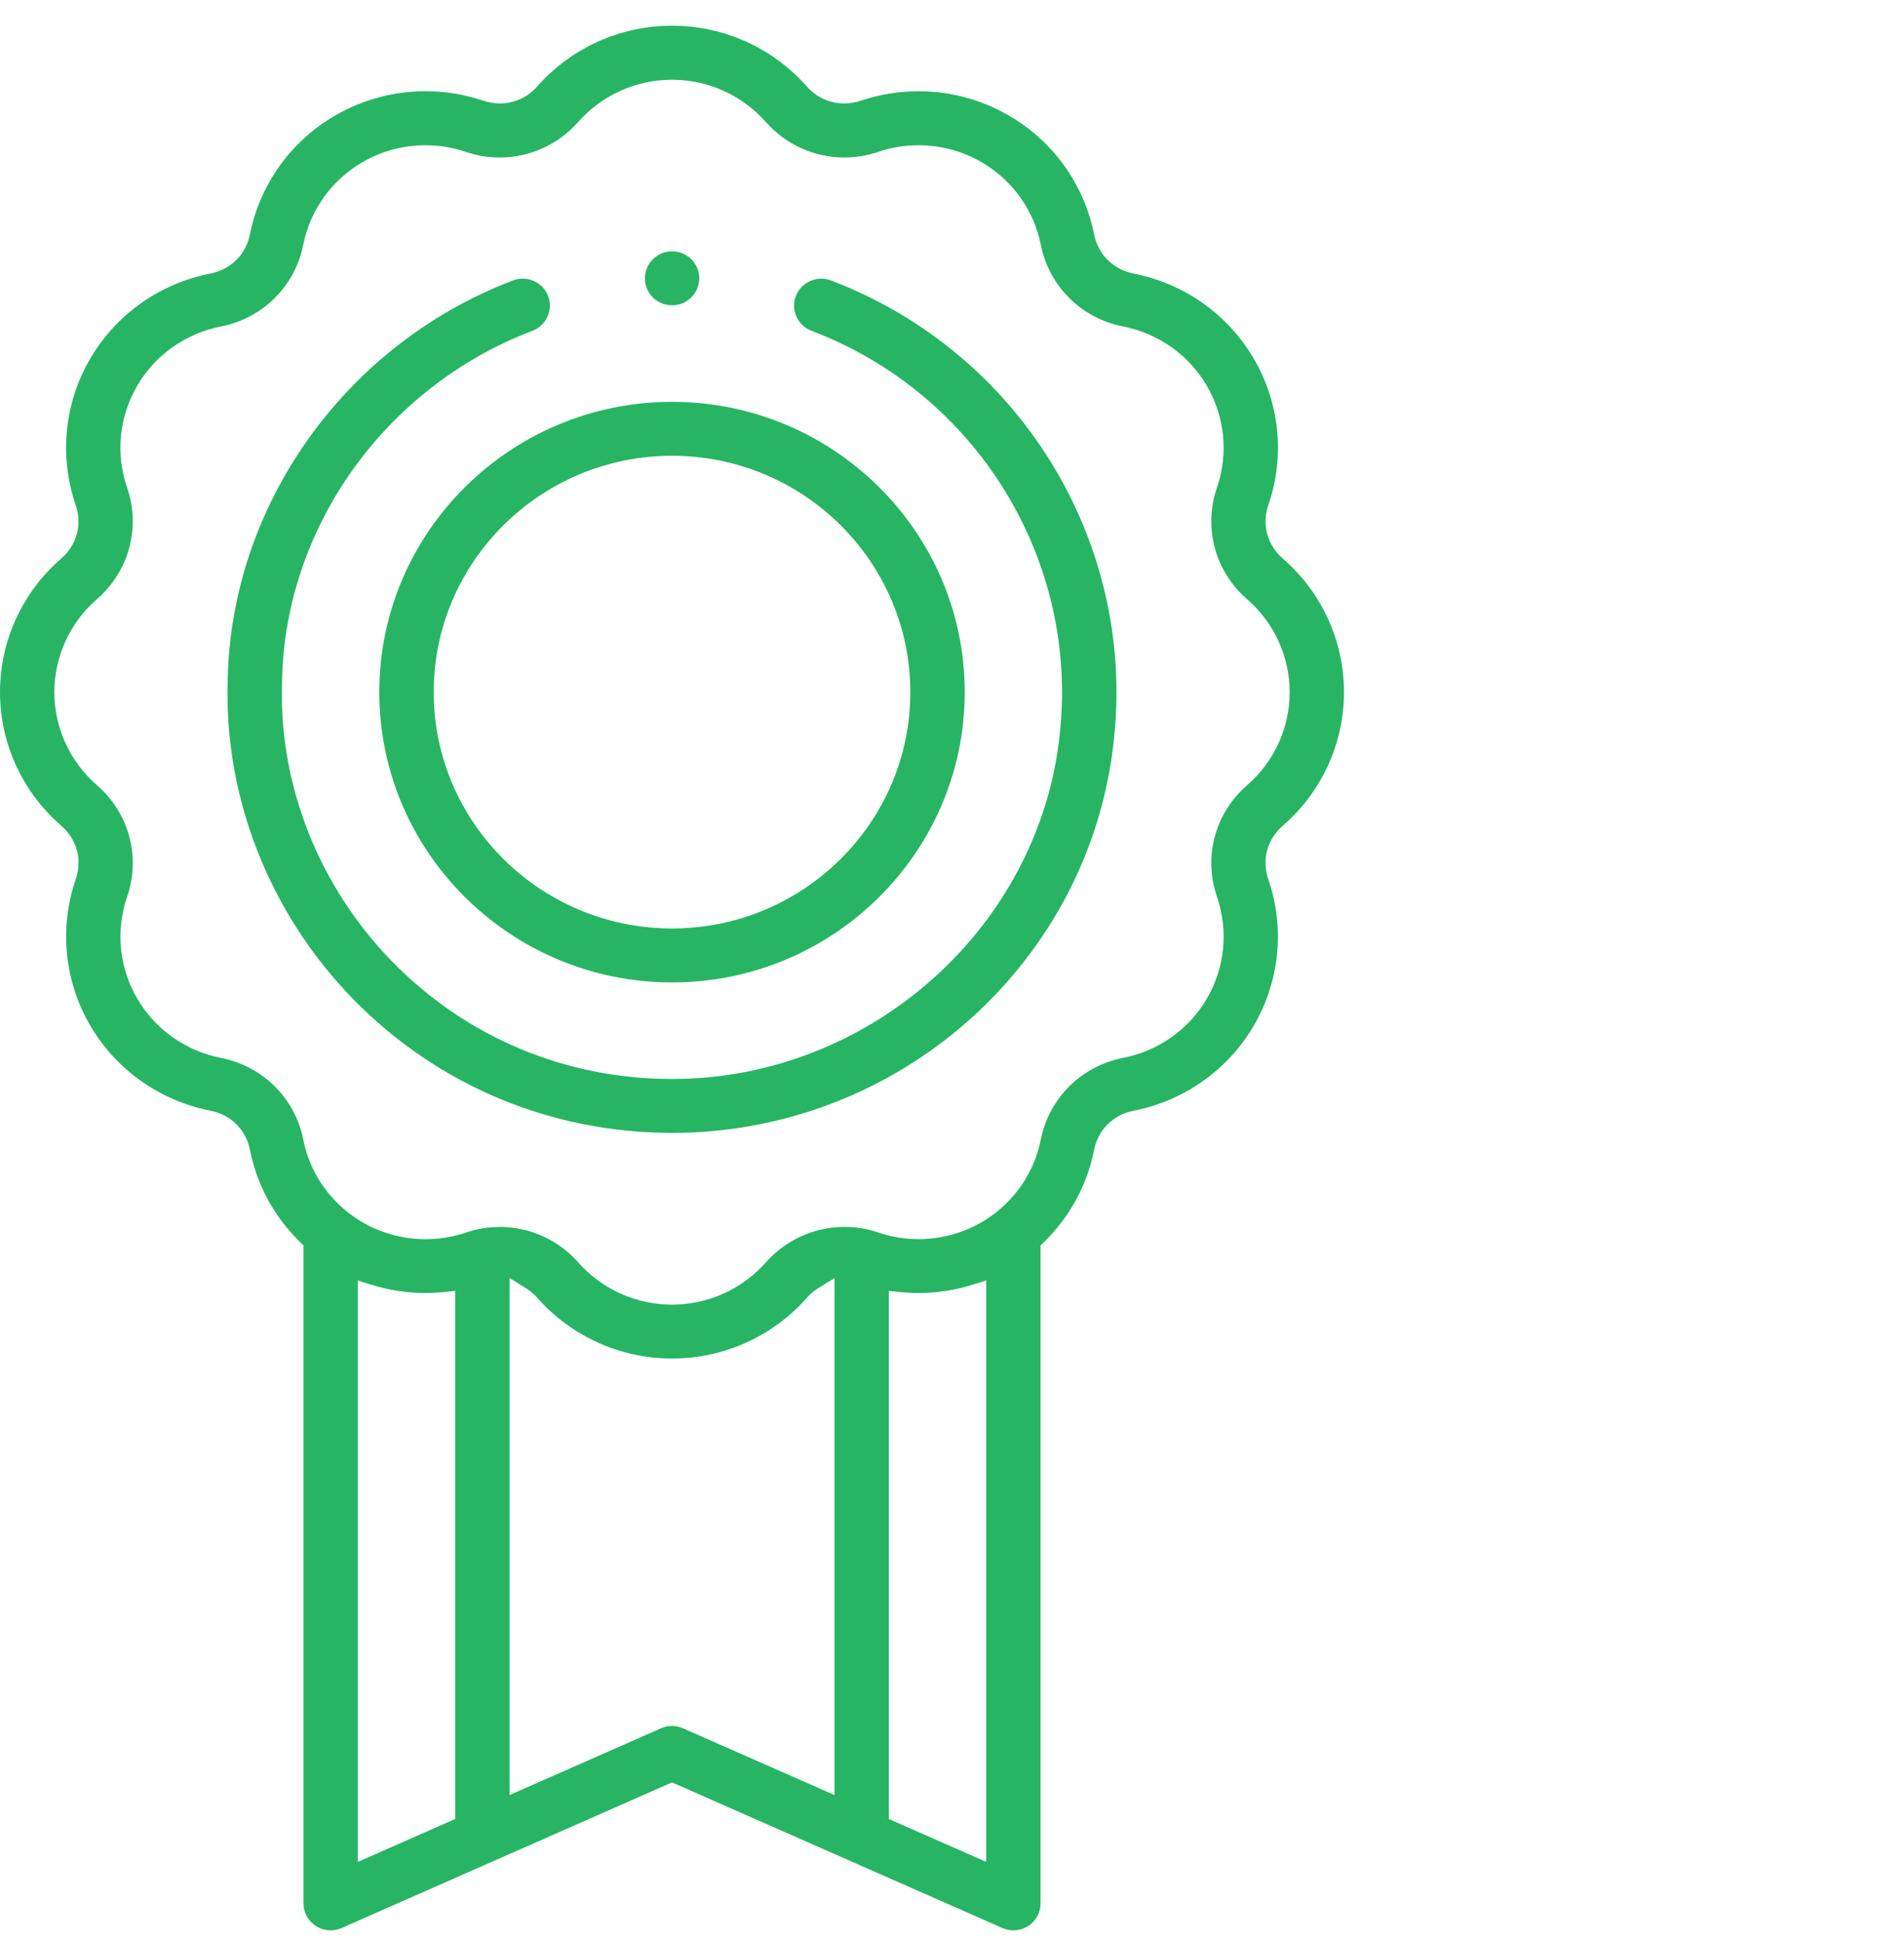
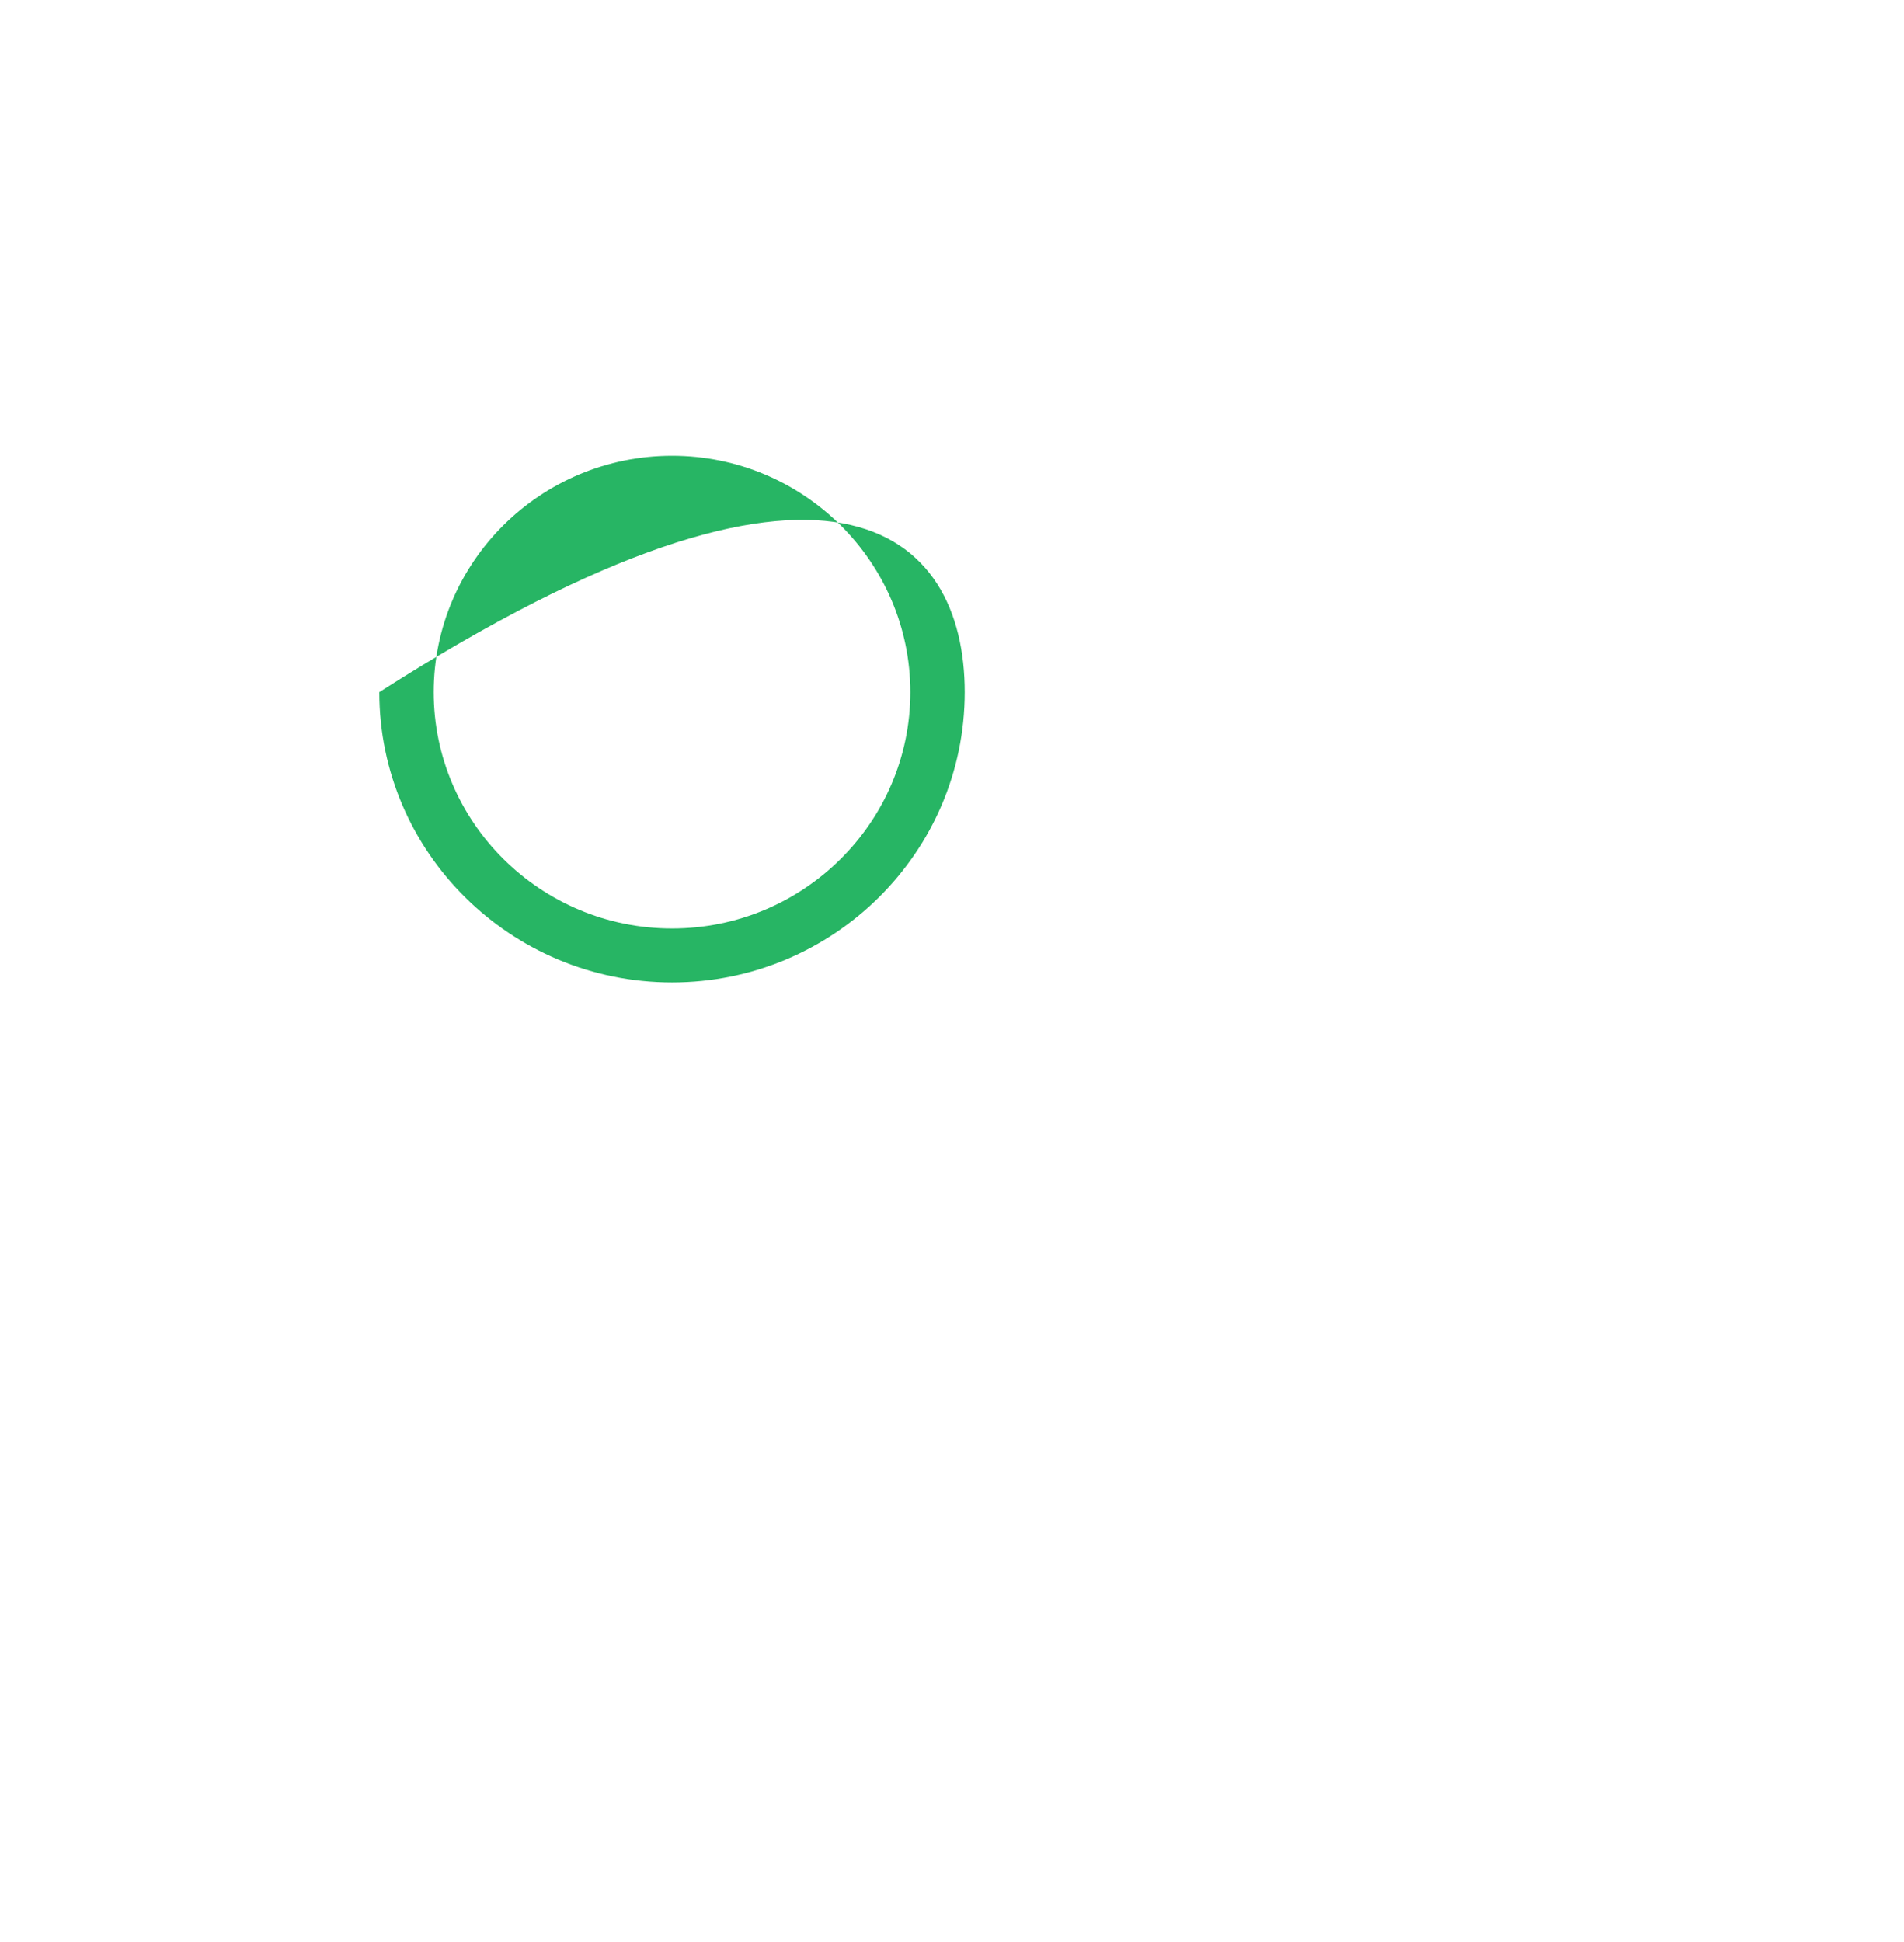
<svg xmlns="http://www.w3.org/2000/svg" width="51" height="52" viewBox="0 0 51 52" fill="none">
  <g clip-path="url(#clip0_1736_8159)">
-     <path d="M18.001 8.174C17.611 8.174 17.292 7.872 17.274 7.486C17.273 7.469 17.274 7.461 17.274 7.453C17.274 7.055 17.6 6.73 18.002 6.73C18.405 6.73 18.731 7.054 18.731 7.453C18.731 7.461 18.731 7.469 18.731 7.477C18.712 7.872 18.393 8.174 18.003 8.174H18.001Z" fill="#27B564" />
-     <path d="M18 30.334C14.751 30.334 11.718 29.062 9.46 26.753C7.225 24.466 6 21.362 6.099 18.236C6.174 13.527 9.245 9.217 13.742 7.509C13.826 7.477 13.914 7.461 14.002 7.461C14.302 7.461 14.575 7.647 14.681 7.924C14.825 8.296 14.637 8.714 14.263 8.857C10.313 10.358 7.616 14.137 7.555 18.263V18.285C7.466 21.014 8.541 23.738 10.506 25.748C12.486 27.775 15.147 28.892 18 28.892C23.314 28.892 27.879 24.809 28.393 19.597C28.875 14.946 26.138 10.529 21.737 8.858C21.362 8.716 21.174 8.297 21.318 7.925C21.425 7.648 21.698 7.462 21.998 7.462C22.086 7.462 22.175 7.478 22.258 7.51C27.273 9.415 30.392 14.444 29.843 19.741C29.559 22.626 28.197 25.298 26.01 27.267C23.81 29.246 20.966 30.335 18.001 30.335L18 30.334Z" fill="#27B564" />
-     <path d="M18.001 26.306C13.678 26.306 10.16 22.819 10.16 18.533C10.16 14.247 13.678 10.76 18.001 10.76C22.324 10.76 25.841 14.247 25.841 18.533C25.841 22.819 22.324 26.306 18.001 26.306ZM18.001 12.204C14.48 12.204 11.617 15.044 11.617 18.533C11.617 22.022 14.481 24.861 18.001 24.861C21.52 24.861 24.384 22.022 24.384 18.533C24.384 15.044 21.52 12.204 18.001 12.204Z" fill="#27B564" />
-     <path d="M27.145 51.688C27.042 51.688 26.942 51.666 26.849 51.625L18 47.726L9.152 51.625C9.059 51.666 8.959 51.688 8.856 51.688C8.715 51.688 8.578 51.647 8.46 51.571C8.253 51.437 8.129 51.211 8.129 50.965V33.347L8.043 33.264C7.35 32.592 6.883 31.736 6.695 30.79C6.588 30.249 6.182 29.847 5.637 29.741C4.278 29.474 3.103 28.641 2.413 27.453C1.722 26.267 1.582 24.841 2.028 23.544C2.208 23.022 2.059 22.472 1.641 22.11C0.597 21.207 0 19.903 0 18.533C0 17.163 0.597 15.859 1.64 14.955C2.058 14.593 2.207 14.044 2.027 13.522C1.581 12.223 1.721 10.797 2.412 9.611C3.102 8.424 4.276 7.591 5.636 7.324C6.181 7.217 6.587 6.816 6.694 6.275C6.964 4.928 7.804 3.763 9.001 3.079C9.728 2.663 10.556 2.442 11.398 2.442C11.925 2.442 12.445 2.528 12.945 2.696C13.09 2.745 13.239 2.77 13.389 2.77C13.775 2.77 14.132 2.608 14.392 2.313C15.303 1.28 16.618 0.688 18 0.688C19.383 0.688 20.698 1.28 21.609 2.313C21.869 2.608 22.225 2.77 22.612 2.77C22.762 2.77 22.911 2.745 23.055 2.697C23.555 2.529 24.076 2.443 24.604 2.443C25.444 2.443 26.273 2.663 27 3.08C28.197 3.764 29.037 4.928 29.307 6.276C29.414 6.817 29.82 7.218 30.365 7.325C31.724 7.592 32.899 8.425 33.589 9.612C34.28 10.798 34.42 12.223 33.974 13.521C33.794 14.043 33.943 14.592 34.36 14.955C35.403 15.859 36 17.163 36 18.533C36 19.903 35.403 21.207 34.36 22.111C33.942 22.473 33.793 23.022 33.973 23.544C34.419 24.842 34.279 26.269 33.588 27.455C32.898 28.642 31.723 29.476 30.364 29.742C29.819 29.848 29.413 30.25 29.306 30.791C29.118 31.737 28.651 32.592 27.958 33.265L27.872 33.349V50.966C27.872 51.211 27.748 51.438 27.541 51.572C27.423 51.647 27.285 51.688 27.145 51.688ZM23.808 48.706L26.416 49.855V34.286L26.041 34.403C25.577 34.548 25.093 34.622 24.605 34.622C24.446 34.622 24.284 34.614 24.125 34.597L23.808 34.566V48.706ZM9.584 49.855L12.192 48.706V34.566L11.875 34.597C11.716 34.614 11.553 34.622 11.393 34.622C10.905 34.622 10.422 34.548 9.959 34.404L9.584 34.287V49.856V49.855ZM18 46.215C18.103 46.215 18.203 46.236 18.296 46.278L22.353 48.065V34.221L21.911 34.498C21.797 34.569 21.697 34.655 21.61 34.753C20.699 35.785 19.383 36.377 18.002 36.377C16.62 36.377 15.304 35.785 14.393 34.752C14.306 34.654 14.205 34.568 14.092 34.497L13.65 34.22V48.064L17.706 46.277C17.799 46.235 17.899 46.214 18.002 46.214L18 46.215ZM13.38 32.851C14.185 32.851 14.954 33.197 15.488 33.802C16.123 34.521 17.039 34.934 18 34.934C18.962 34.934 19.878 34.521 20.514 33.802C21.047 33.199 21.815 32.852 22.621 32.852C22.932 32.852 23.238 32.903 23.531 33.004C23.877 33.121 24.237 33.18 24.602 33.18C25.363 33.18 26.104 32.923 26.687 32.457C27.302 31.972 27.726 31.281 27.879 30.512C28.1 29.403 28.965 28.545 30.084 28.326C31.03 28.141 31.848 27.562 32.328 26.736C32.81 25.909 32.908 24.917 32.597 24.012C32.228 22.943 32.545 21.771 33.403 21.027C34.129 20.397 34.545 19.489 34.545 18.535C34.545 17.581 34.129 16.674 33.403 16.043C32.544 15.298 32.228 14.126 32.597 13.056C32.908 12.152 32.81 11.16 32.328 10.334C31.848 9.508 31.03 8.928 30.084 8.742C28.965 8.524 28.1 7.666 27.879 6.557C27.692 5.619 27.107 4.808 26.274 4.332C25.767 4.042 25.19 3.889 24.604 3.889C24.237 3.889 23.874 3.948 23.526 4.066C23.23 4.167 22.924 4.217 22.615 4.217C21.812 4.217 21.046 3.87 20.513 3.267C19.878 2.548 18.962 2.135 18 2.135C17.037 2.135 16.122 2.548 15.486 3.267C14.954 3.871 14.188 4.217 13.384 4.217C13.075 4.217 12.768 4.167 12.473 4.066C12.126 3.948 11.763 3.889 11.396 3.889C10.811 3.889 10.234 4.042 9.727 4.332C8.894 4.808 8.309 5.619 8.122 6.557C7.901 7.666 7.036 8.524 5.917 8.742C4.971 8.928 4.153 9.507 3.673 10.333C3.191 11.16 3.094 12.153 3.404 13.056C3.773 14.125 3.456 15.298 2.598 16.042C1.872 16.672 1.456 17.58 1.456 18.534C1.456 19.488 1.872 20.395 2.598 21.026C3.457 21.77 3.773 22.943 3.405 24.012C3.094 24.916 3.192 25.908 3.674 26.735C4.154 27.561 4.972 28.141 5.918 28.327C7.037 28.546 7.902 29.404 8.123 30.513C8.275 31.282 8.697 31.972 9.311 32.455L9.327 32.467C9.902 32.925 10.64 33.181 11.399 33.181C11.766 33.181 12.128 33.122 12.476 33.005C12.767 32.904 13.071 32.854 13.38 32.854V32.851Z" fill="#27B564" />
+     <path d="M18.001 26.306C13.678 26.306 10.16 22.819 10.16 18.533C22.324 10.76 25.841 14.247 25.841 18.533C25.841 22.819 22.324 26.306 18.001 26.306ZM18.001 12.204C14.48 12.204 11.617 15.044 11.617 18.533C11.617 22.022 14.481 24.861 18.001 24.861C21.52 24.861 24.384 22.022 24.384 18.533C24.384 15.044 21.52 12.204 18.001 12.204Z" fill="#27B564" />
  </g>
  <defs>
    <clipPath id="clip0_1736_8159">
      <rect width="36" height="51" fill="white" transform="translate(0 0.688)" />
    </clipPath>
  </defs>
</svg>